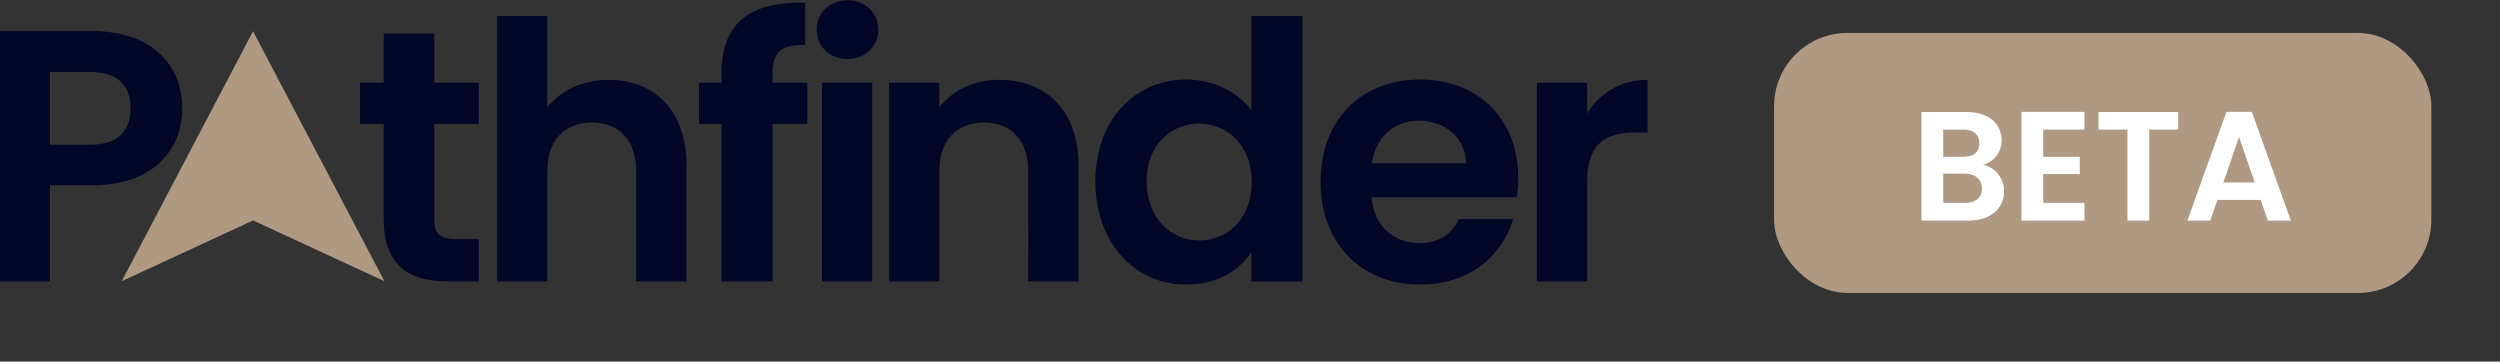
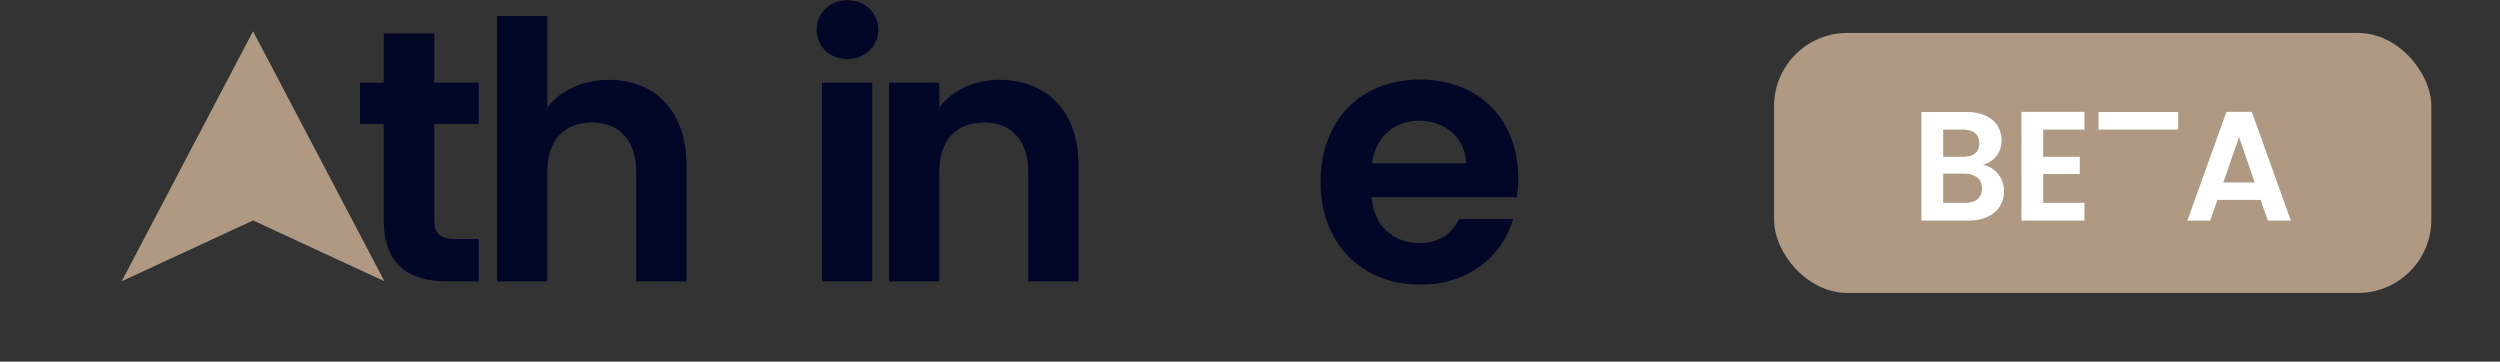
<svg xmlns="http://www.w3.org/2000/svg" width="2731" height="395" viewBox="0 0 2731 395" fill="none">
  <rect x="0" y="0" width="2731" height="395" fill="#333333" stroke="none" />
  <mask id="mask0_2_3" style="mask-type:luminance" maskUnits="userSpaceOnUse" x="0" y="0" width="1800" height="584">
    <path d="M1800 0H0V584H1800V0Z" fill="white" />
  </mask>
  <g mask="url(#mask0_2_3)">
    <mask id="mask1_2_3" style="mask-type:luminance" maskUnits="userSpaceOnUse" x="0" y="0" width="1800" height="311">
      <path d="M1800 0H0V311H1800V0Z" fill="white" />
    </mask>
    <g mask="url(#mask1_2_3)">
-       <path d="M100.37 202.41H54.53V307.41H-0.32V33.93H100.37C166.2 33.93 199.11 71.15 199.11 118.56C199.11 160.09 170.9 202.41 100.37 202.41ZM98 158.13C128.95 158.13 142.67 142.85 142.67 118.56C142.67 93.49 128.95 78.56 98 78.56H54.53V158.09L98 158.13Z" fill="#020627" />
      <path d="M419.19 135.41H393.33V90.35H419.19V36.67H474.44V90.35H523V135.41H474.44V240.41C474.44 254.9 480.32 261.17 497.55 261.17H523V307.41H488.54C447.01 307.41 419.19 289.77 419.19 240.01V135.41Z" fill="#020627" />
      <path d="M543 17.471H597.85V117.391C611.96 98.971 636.25 87.221 665.24 87.221C714.24 87.221 749.88 120.131 749.88 180.081V307.421H695V187.521C695 152.651 675.8 133.841 646.81 133.841C617.03 133.841 597.81 152.651 597.81 187.521V307.421H543V17.471Z" fill="#020627" />
-       <path d="M788.28 135.41H763.59V90.35H788.28V79.35C788.28 26.07 818.45 1.35 879.57 2.95V49.18C852.93 48.4 843.91 57.02 843.91 81.31V90.31H881.91V135.37H843.91V307.37H788.28V135.41Z" fill="#020627" />
      <path d="M892.1 32.37C892.1 14.37 906.21 0.24 925.8 0.24C945 0.24 959.49 14.34 959.49 32.37C959.49 50.4 945 64.49 925.8 64.49C906.21 64.49 892.1 50.39 892.1 32.37ZM897.98 90.37H952.83V307.42H898L897.98 90.37Z" fill="#020627" />
      <path d="M1123.27 187.52C1123.27 152.65 1104.07 133.84 1075.08 133.84C1045.3 133.84 1026.08 152.65 1026.08 187.52V307.42H971.23V90.35H1026.08V117.35C1040.19 98.93 1063.7 87.18 1091.52 87.18C1142.06 87.18 1178.11 120.09 1178.11 180.04V307.42H1123.25L1123.27 187.52Z" fill="#020627" />
-       <path d="M1296.06 86.829C1324.66 86.829 1352.06 100.15 1366.98 120.52V17.52H1422.62V307.52H1367V275.29C1354.07 295.29 1329.78 310.94 1295.69 310.94C1240.45 310.94 1196.56 265.88 1196.56 198.1C1196.56 130.32 1240.43 86.829 1296.06 86.829ZM1309.78 135C1280.39 135 1252.57 156.94 1252.57 198.08C1252.57 239.22 1280.39 262.73 1309.78 262.73C1339.95 262.73 1367.37 240 1367.37 198.86C1367.37 157.72 1340 135 1309.78 135Z" fill="#020627" />
      <path d="M1551.53 310.941C1488.44 310.941 1442.6 267.061 1442.6 198.881C1442.6 130.321 1487.27 86.881 1551.53 86.881C1614.21 86.881 1658.53 129.581 1658.53 194.231C1658.59 201.316 1658.07 208.393 1656.96 215.391H1498.24C1500.98 247.521 1522.92 265.541 1550.35 265.541C1573.86 265.541 1586.79 253.791 1593.84 239.291H1653C1641.25 279.211 1605.2 310.941 1551.53 310.941ZM1498.63 178.511H1601.63C1600.84 149.911 1578.12 131.881 1549.91 131.881C1523.71 131.881 1502.94 148.731 1498.63 178.511Z" fill="#020627" />
-       <path d="M1733.72 307.421H1678.86V90.351H1733.72V124.051C1747.43 101.721 1770.15 87.221 1800.32 87.221V144.811H1785.83C1753.31 144.811 1733.72 157.351 1733.72 199.281V307.421Z" fill="#020627" />
      <path d="M276.43 34.131L132.95 307.221L276.45 240.801L419.95 307.221L276.43 34.131Z" fill="#AF9983" />
    </g>
  </g>
  <rect x="1938" y="36" width="718" height="284" rx="80" fill="#AF9983" />
-   <path d="M2166.29 180.14C2172.98 181.387 2178.47 184.73 2182.78 190.17C2187.09 195.61 2189.24 201.843 2189.24 208.87C2189.24 215.217 2187.65 220.827 2184.48 225.7C2181.42 230.46 2176.94 234.2 2171.05 236.92C2165.16 239.64 2158.19 241 2150.14 241H2098.97V122.34H2147.93C2155.98 122.34 2162.89 123.643 2168.67 126.25C2174.56 128.857 2178.98 132.483 2181.93 137.13C2184.99 141.777 2186.52 147.047 2186.52 152.94C2186.52 159.853 2184.65 165.633 2180.91 170.28C2177.28 174.927 2172.41 178.213 2166.29 180.14ZM2122.77 171.3H2144.53C2150.2 171.3 2154.56 170.053 2157.62 167.56C2160.68 164.953 2162.21 161.27 2162.21 156.51C2162.21 151.75 2160.68 148.067 2157.62 145.46C2154.56 142.853 2150.2 141.55 2144.53 141.55H2122.77V171.3ZM2146.74 221.62C2152.52 221.62 2157 220.26 2160.17 217.54C2163.46 214.82 2165.1 210.967 2165.1 205.98C2165.1 200.88 2163.4 196.913 2160 194.08C2156.6 191.133 2152.01 189.66 2146.23 189.66H2122.77V221.62H2146.74ZM2232.01 141.55V171.3H2271.96V190.17H2232.01V221.62H2277.06V241H2208.21V122.17H2277.06V141.55H2232.01ZM2379.44 122.34V141.55H2347.82V241H2324.02V141.55H2292.4V122.34H2379.44ZM2469.56 218.39H2422.3L2414.48 241H2389.49L2432.16 122.17H2459.87L2502.54 241H2477.38L2469.56 218.39ZM2463.1 199.35L2445.93 149.71L2428.76 199.35H2463.1Z" fill="white" />
+   <path d="M2166.29 180.14C2172.98 181.387 2178.47 184.73 2182.78 190.17C2187.09 195.61 2189.24 201.843 2189.24 208.87C2189.24 215.217 2187.65 220.827 2184.48 225.7C2181.42 230.46 2176.94 234.2 2171.05 236.92C2165.16 239.64 2158.19 241 2150.14 241H2098.97V122.34H2147.93C2155.98 122.34 2162.89 123.643 2168.67 126.25C2174.56 128.857 2178.98 132.483 2181.93 137.13C2184.99 141.777 2186.52 147.047 2186.52 152.94C2186.52 159.853 2184.65 165.633 2180.91 170.28C2177.28 174.927 2172.41 178.213 2166.29 180.14ZM2122.77 171.3H2144.53C2150.2 171.3 2154.56 170.053 2157.62 167.56C2160.68 164.953 2162.21 161.27 2162.21 156.51C2162.21 151.75 2160.68 148.067 2157.62 145.46C2154.56 142.853 2150.2 141.55 2144.53 141.55H2122.77V171.3ZM2146.74 221.62C2152.52 221.62 2157 220.26 2160.17 217.54C2163.46 214.82 2165.1 210.967 2165.1 205.98C2165.1 200.88 2163.4 196.913 2160 194.08C2156.6 191.133 2152.01 189.66 2146.23 189.66H2122.77V221.62H2146.74ZM2232.01 141.55V171.3H2271.96V190.17H2232.01V221.62H2277.06V241H2208.21V122.17H2277.06V141.55H2232.01ZM2379.44 122.34V141.55H2347.82V241V141.55H2292.4V122.34H2379.44ZM2469.56 218.39H2422.3L2414.48 241H2389.49L2432.16 122.17H2459.87L2502.54 241H2477.38L2469.56 218.39ZM2463.1 199.35L2445.93 149.71L2428.76 199.35H2463.1Z" fill="white" />
</svg>